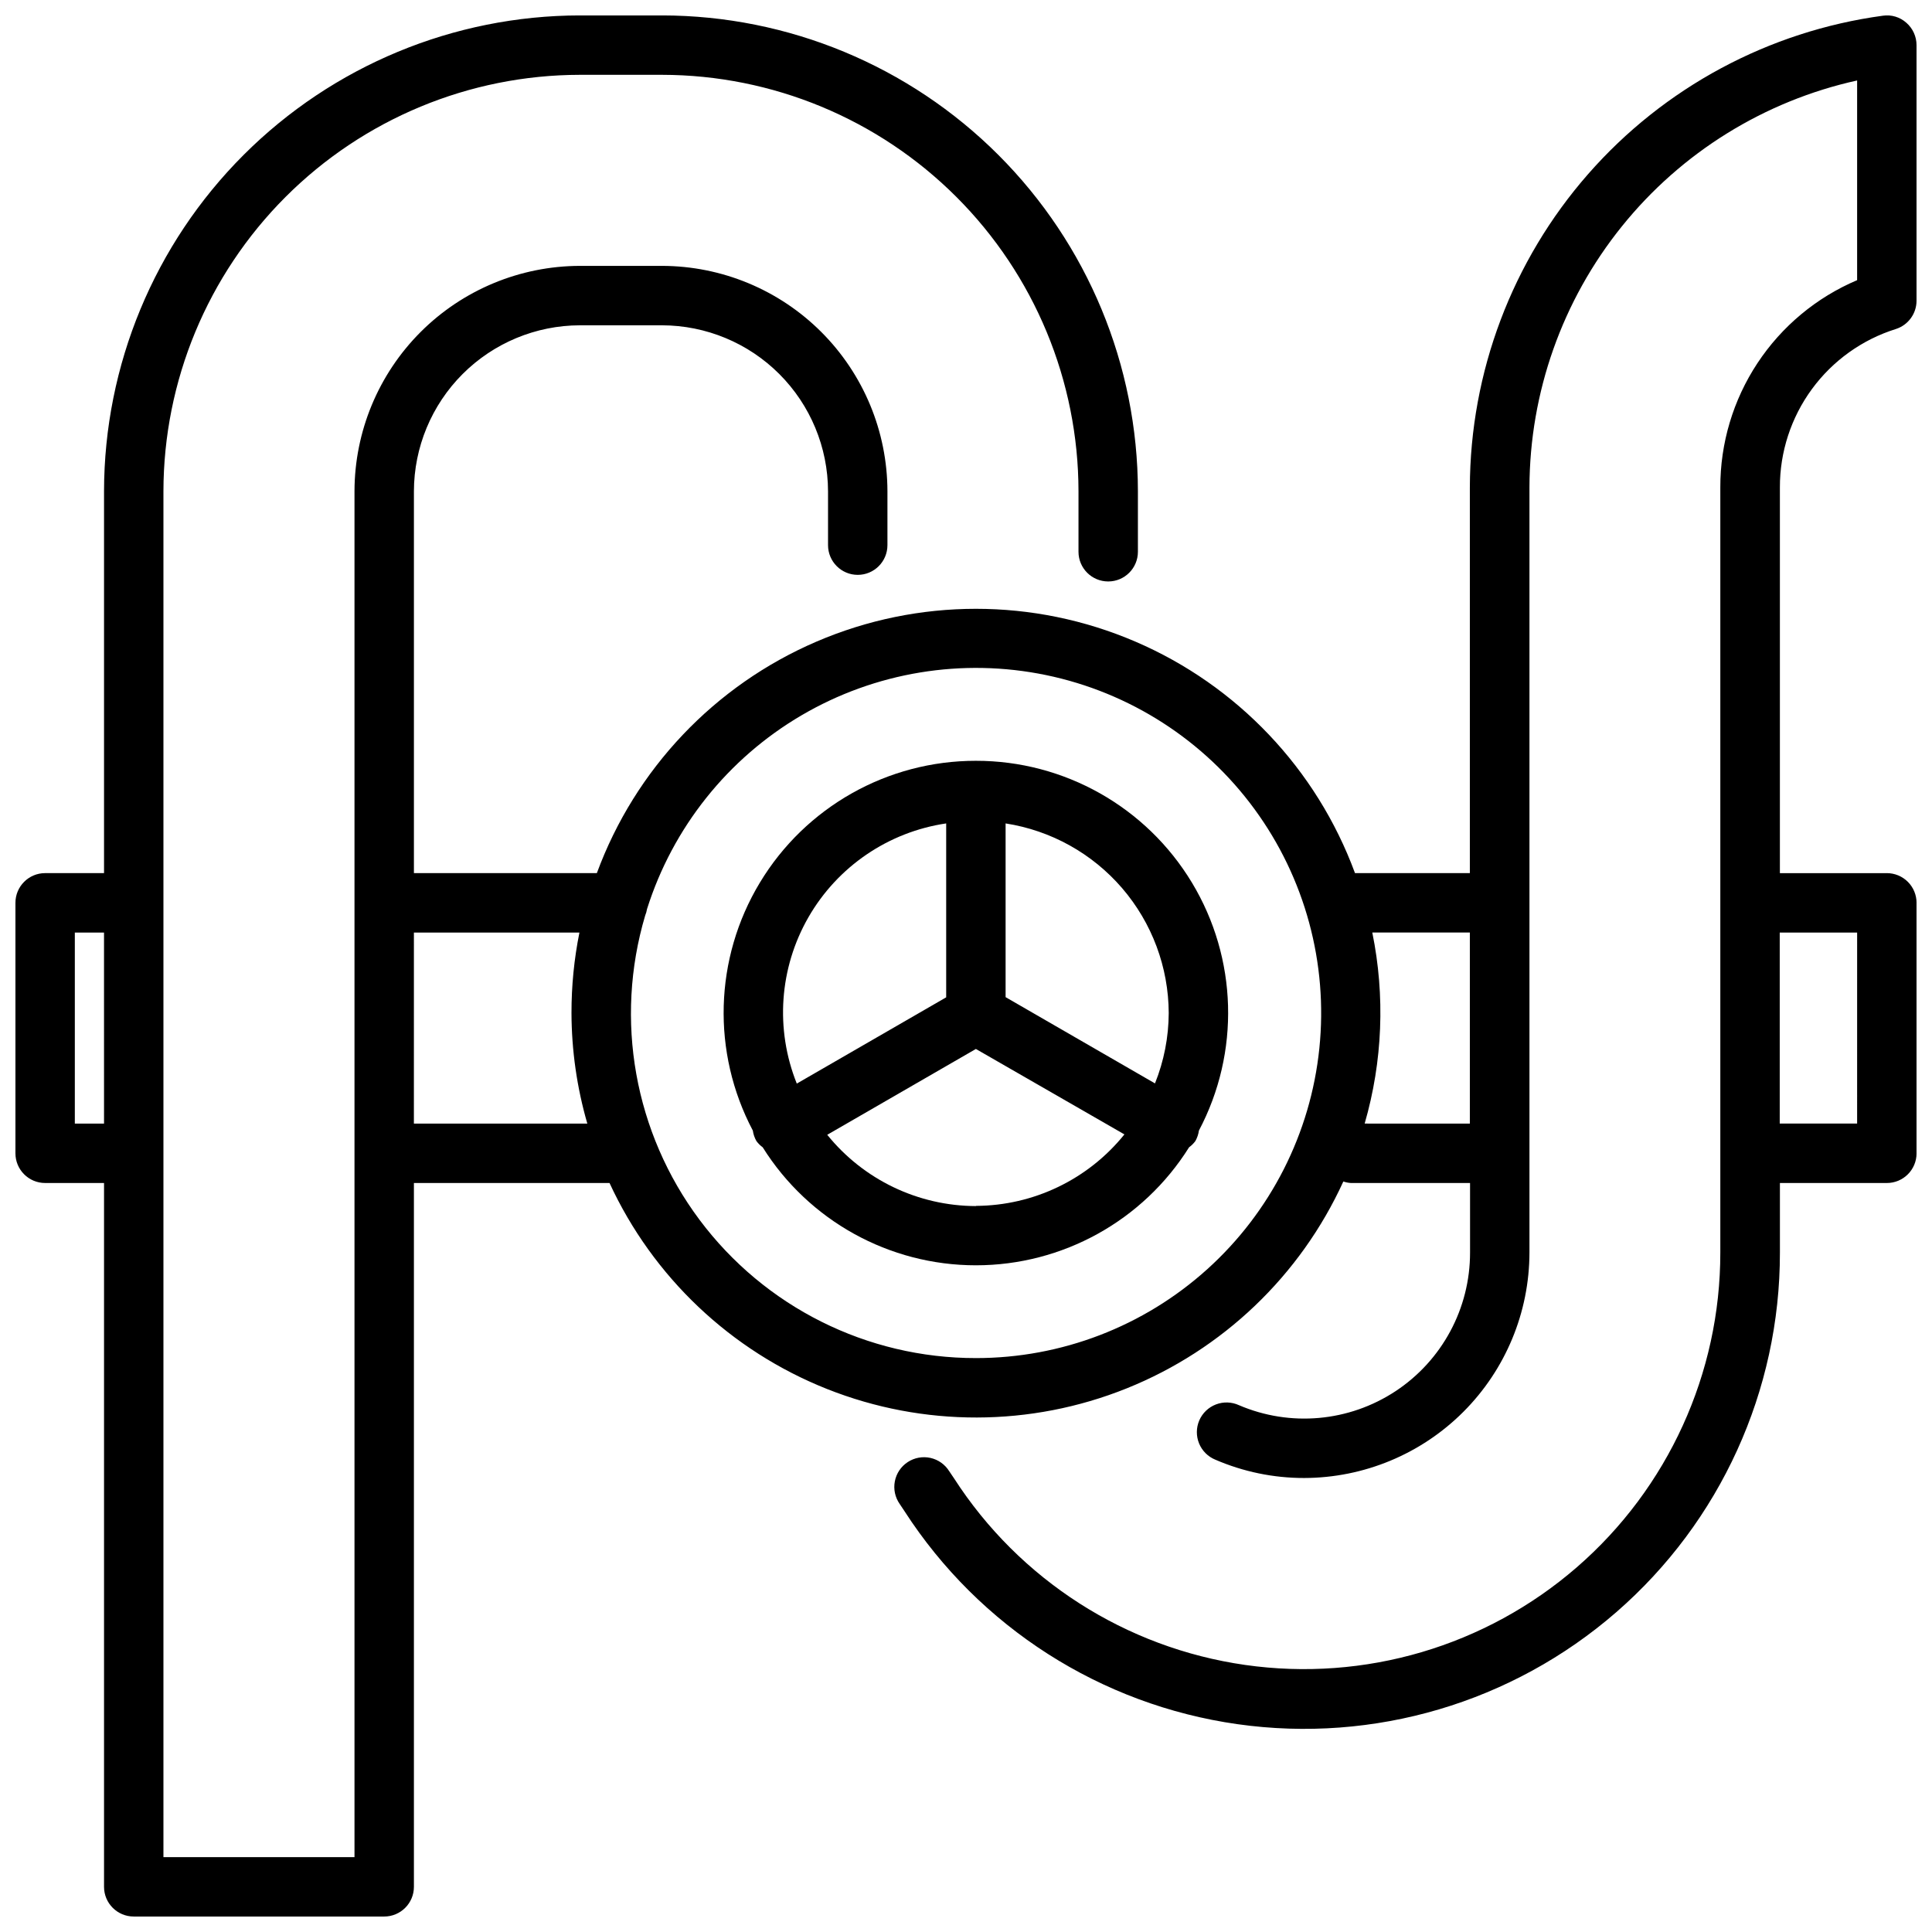
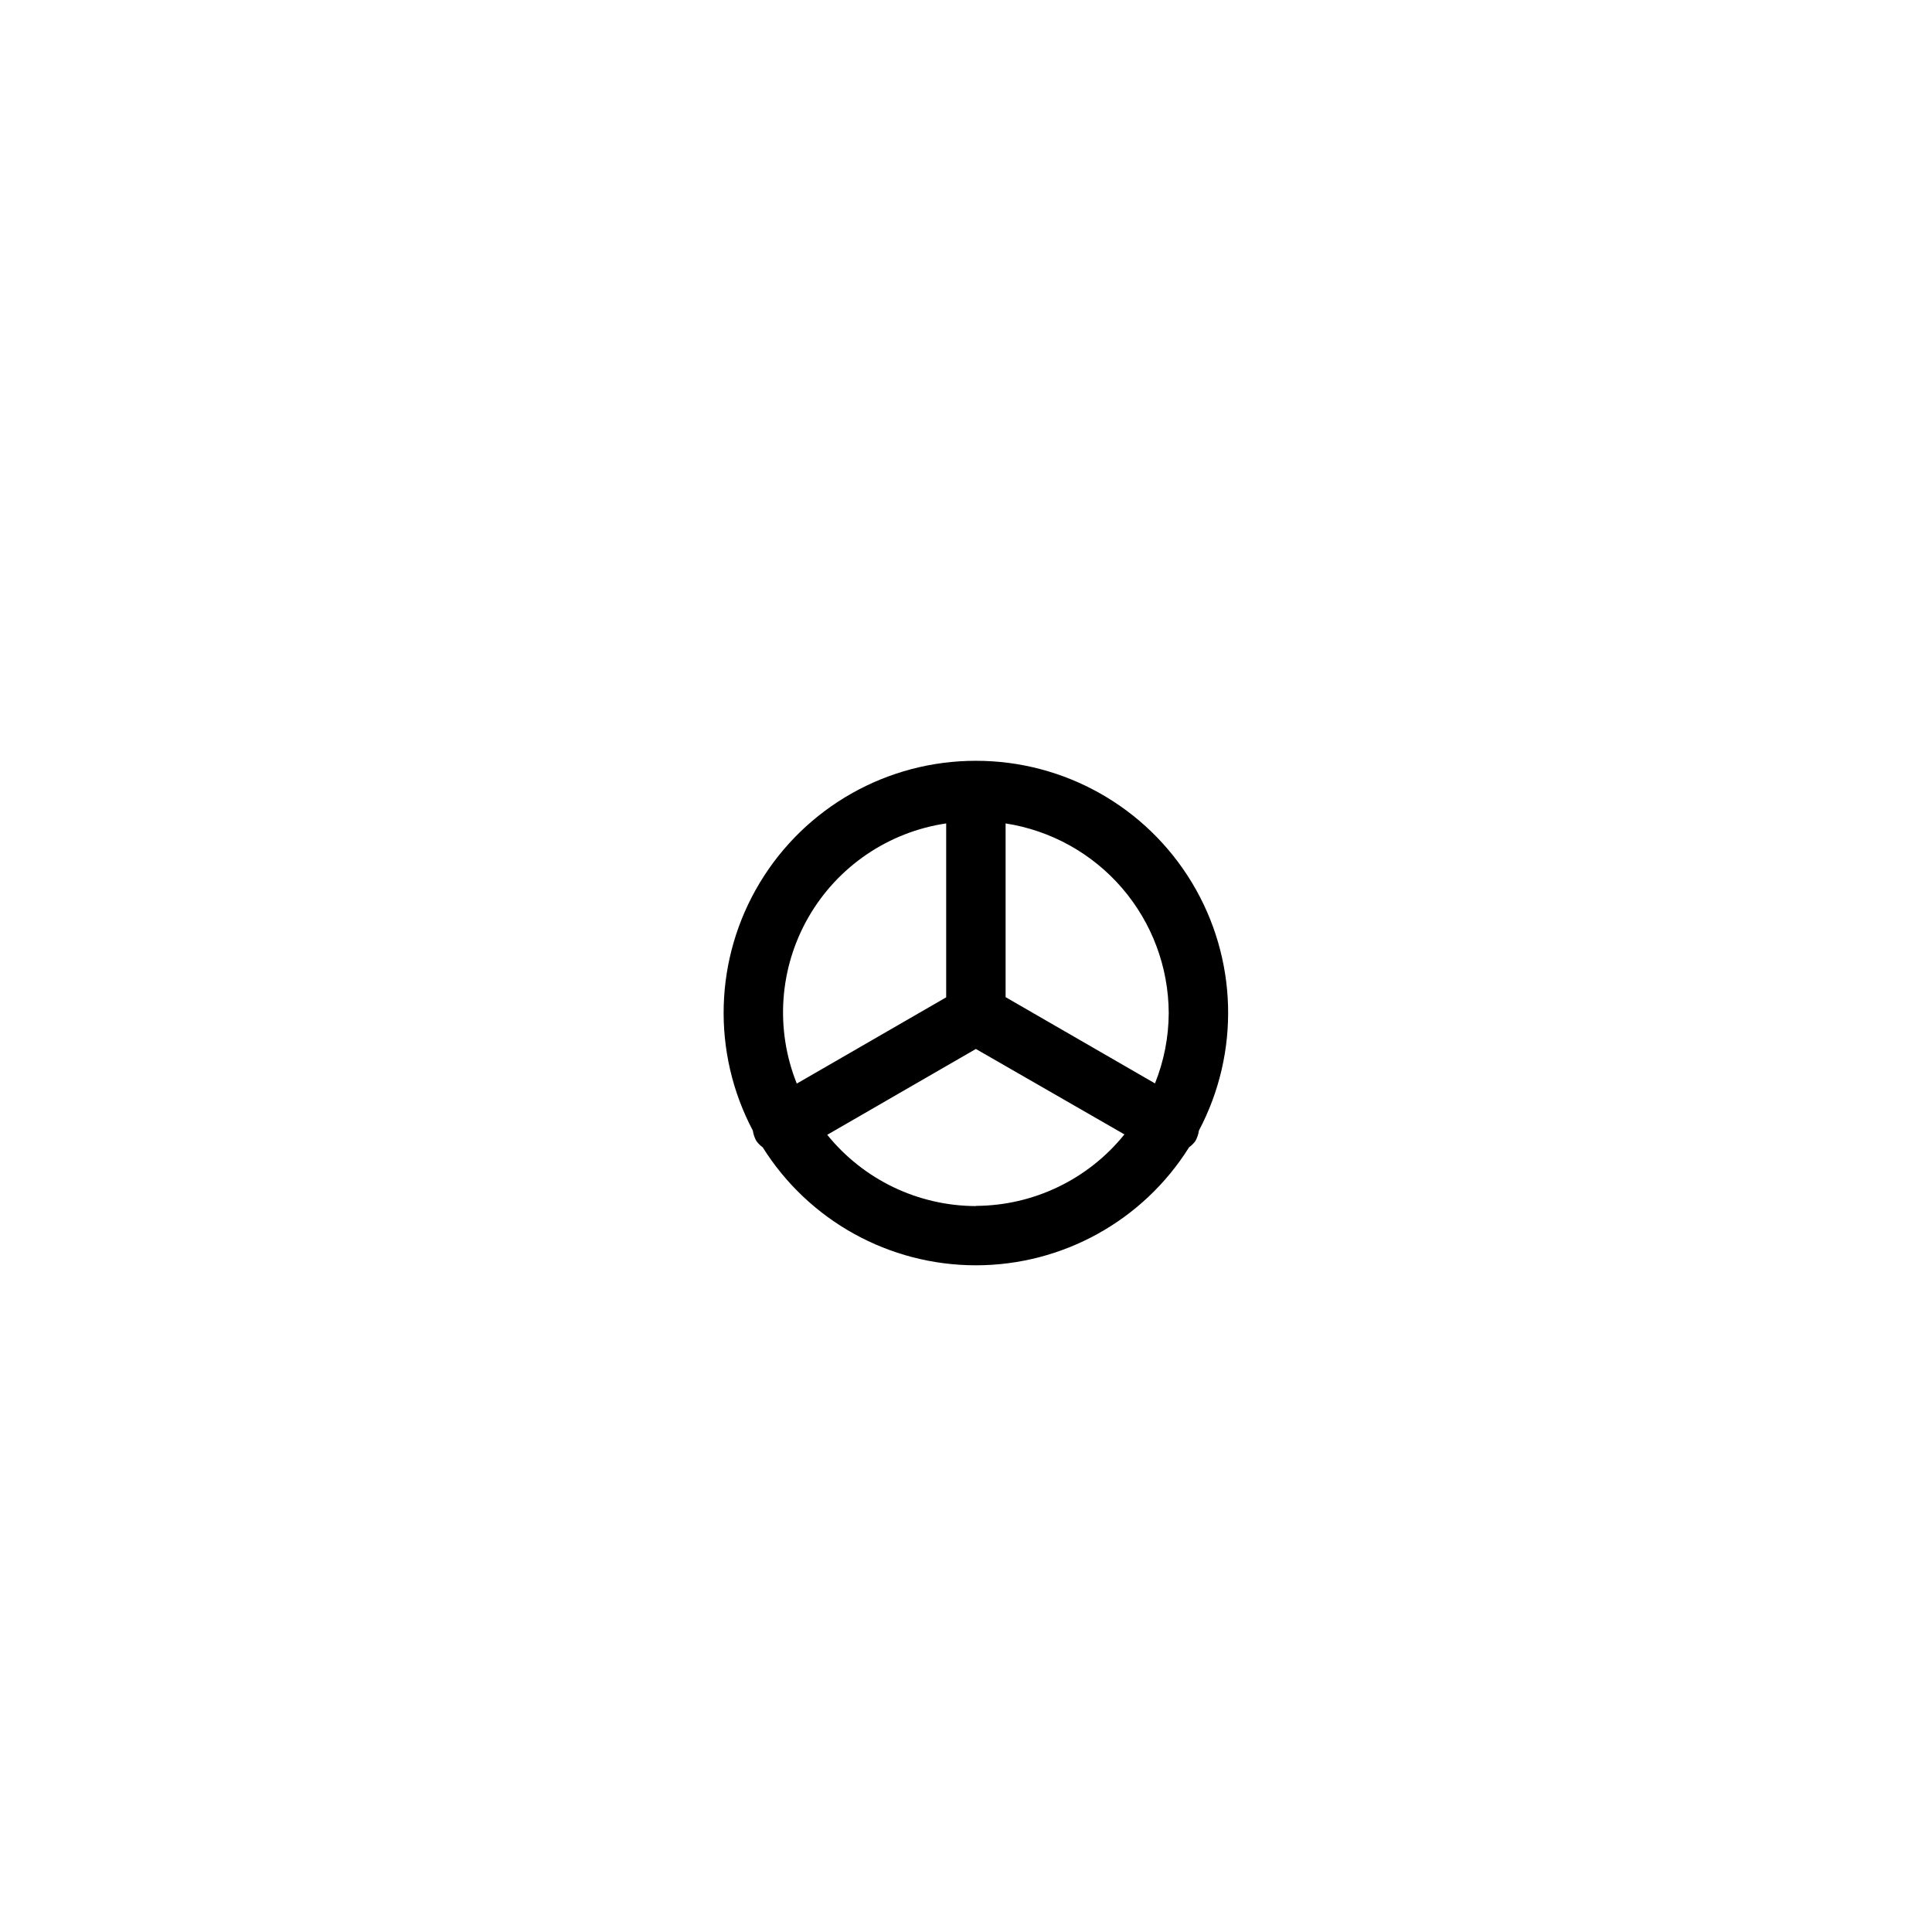
<svg xmlns="http://www.w3.org/2000/svg" width="800px" height="800px" version="1.1" viewBox="144 144 512 512">
  <defs>
    <clipPath id="a">
-       <path d="m148.09 148.09h503.81v503.81h-503.81z" />
-     </clipPath>
+       </clipPath>
  </defs>
  <g clip-path="url(#a)">
    <path d="m644.03 375.39h-28.34v-102.22c-0.027-9.363 2.945-18.492 8.477-26.047 5.535-7.555 13.34-13.141 22.277-15.938 3.246-1.047 5.449-4.062 5.457-7.473v-67.754c0-2.266-0.98-4.426-2.688-5.918-1.691-1.516-3.973-2.207-6.223-1.879-30.266 4.102-58.027 19.02-78.148 42-20.121 22.977-31.242 52.465-31.316 83.008v102.22h-30.438v-0.004c-10.156-27.562-31.191-49.746-58.184-61.344-26.988-11.602-57.559-11.602-84.547 0-26.992 11.598-48.027 33.781-58.184 61.344h-48.48v-101.19c0.023-11.656 4.664-22.828 12.906-31.074 8.242-8.242 19.414-12.887 31.07-12.914h21.789c11.66 0.027 22.832 4.672 31.07 12.914 8.242 8.246 12.883 19.418 12.91 31.074v14.273c0 4.348 3.523 7.875 7.871 7.875s7.871-3.527 7.871-7.875v-14.273c-0.023-15.832-6.324-31.008-17.52-42.207-11.191-11.195-26.367-17.496-42.203-17.527h-21.789c-15.832 0.031-31.008 6.332-42.203 17.527-11.195 11.199-17.492 26.375-17.52 42.207v361.96h-50.633v-361.96c0.035-29.258 11.672-57.309 32.359-78s48.738-32.328 77.996-32.367h21.789c29.262 0.035 57.312 11.676 78 32.363 20.691 20.691 32.328 48.746 32.355 78.004v16.027c0 4.348 3.527 7.871 7.875 7.871s7.871-3.523 7.871-7.871v-16.027c-0.035-33.434-13.332-65.488-36.973-89.129s-55.695-36.941-89.129-36.98h-21.789c-33.434 0.043-65.484 13.344-89.121 36.984-23.641 23.641-36.938 55.691-36.977 89.125v101.19h-15.609c-4.348 0-7.871 3.527-7.871 7.875v66.375c0 4.348 3.523 7.871 7.871 7.871h15.609v186.52c0 4.348 3.523 7.871 7.871 7.871h66.379c4.344 0 7.871-3.523 7.871-7.871v-186.52h51.84c11.504 24.918 32.141 44.465 57.648 54.594 25.508 10.129 53.93 10.07 79.395-0.164 25.465-10.234 46.023-29.863 57.426-54.828 0.645 0.223 1.316 0.355 1.996 0.398h31.582v18.434c0.02 14.781-7.394 28.582-19.73 36.727-12.336 8.145-27.941 9.539-41.523 3.715-1.926-0.883-4.125-0.949-6.102-0.188-1.977 0.758-3.562 2.285-4.402 4.227-0.836 1.945-0.855 4.144-0.055 6.106 0.805 1.957 2.359 3.512 4.324 4.309 7.422 3.203 15.422 4.856 23.508 4.848 15.836-0.027 31.016-6.332 42.207-17.531 11.195-11.199 17.496-26.379 17.516-42.211v-202.77c0.059-25.172 8.695-49.57 24.48-69.172 15.785-19.605 37.777-33.246 62.355-38.676v52.922c-10.777 4.57-19.965 12.223-26.414 21.992-6.449 9.77-9.871 21.227-9.84 32.934v202.77c0.016 31.992-13.855 62.418-38.016 83.387-24.164 20.969-56.238 30.418-87.91 25.898-31.672-4.523-59.82-22.566-77.152-49.461l-1.25-1.848v0.004c-1.113-1.812-2.914-3.094-4.988-3.559-2.074-0.461-4.25-0.066-6.027 1.102-1.781 1.164-3.012 3-3.414 5.09-0.406 2.086 0.055 4.25 1.27 5.992l1.324 1.984h-0.004c19.84 30.691 52.02 51.266 88.199 56.391 36.184 5.125 72.812-5.699 100.39-29.672 27.582-23.973 43.406-58.734 43.371-95.277v-18.465h28.34c4.348 0 7.871-3.523 7.871-7.871v-66.375c0-2.09-0.832-4.094-2.309-5.57-1.48-1.477-3.484-2.305-5.574-2.305zm-480.2 66.379v-50.633h7.734l0.004 50.633zm89.855 0 0.004-50.633h43.863c-1.41 7.019-2.113 14.164-2.102 21.328 0.027 9.914 1.441 19.777 4.199 29.305zm148.93 62.137c-28.828 0.027-55.98-13.559-73.238-36.652-17.258-23.094-22.598-52.98-14.402-80.621 0.23-0.555 0.395-1.137 0.492-1.73 6.824-21.594 21.414-39.887 40.949-51.34s42.625-15.254 64.801-10.66c22.176 4.594 41.859 17.25 55.238 35.52 13.379 18.27 19.504 40.855 17.188 63.379-2.312 22.527-12.902 43.395-29.719 58.562-16.816 15.168-38.66 23.555-61.309 23.543zm103.03-62.148h0.004c4.758-16.465 5.453-33.84 2.023-50.633h25.852v50.645zm130.51 0h-20.508v-50.621h20.512z" />
  </g>
  <path d="m402.62 345.62c-23.426-0.023-45.148 12.23-57.25 32.289-12.102 20.059-12.809 44.992-1.863 65.703 0.141 0.977 0.461 1.914 0.945 2.769 0.465 0.641 1.027 1.199 1.668 1.66 12.191 19.461 33.539 31.277 56.5 31.277 22.965 0 44.312-11.816 56.5-31.277 0.641-0.461 1.203-1.023 1.672-1.66 0.48-0.855 0.797-1.797 0.934-2.769 10.949-20.711 10.246-45.645-1.852-65.703s-33.824-32.312-57.254-32.289zm51.105 66.848v0.004c-0.023 6.387-1.262 12.711-3.641 18.641l-39.59-22.859v-46.039c12.008 1.863 22.957 7.945 30.883 17.156 7.922 9.215 12.301 20.949 12.348 33.102zm-58.977-50.254v46.09l-39.59 22.859c-5.773-14.387-4.641-30.625 3.078-44.07 7.723-13.445 21.176-22.613 36.512-24.879zm7.871 101.41c-15.305-0.043-29.773-6.984-39.391-18.891l39.391-22.746 39.363 22.641c-9.602 11.918-24.059 18.879-39.363 18.945z" />
</svg>